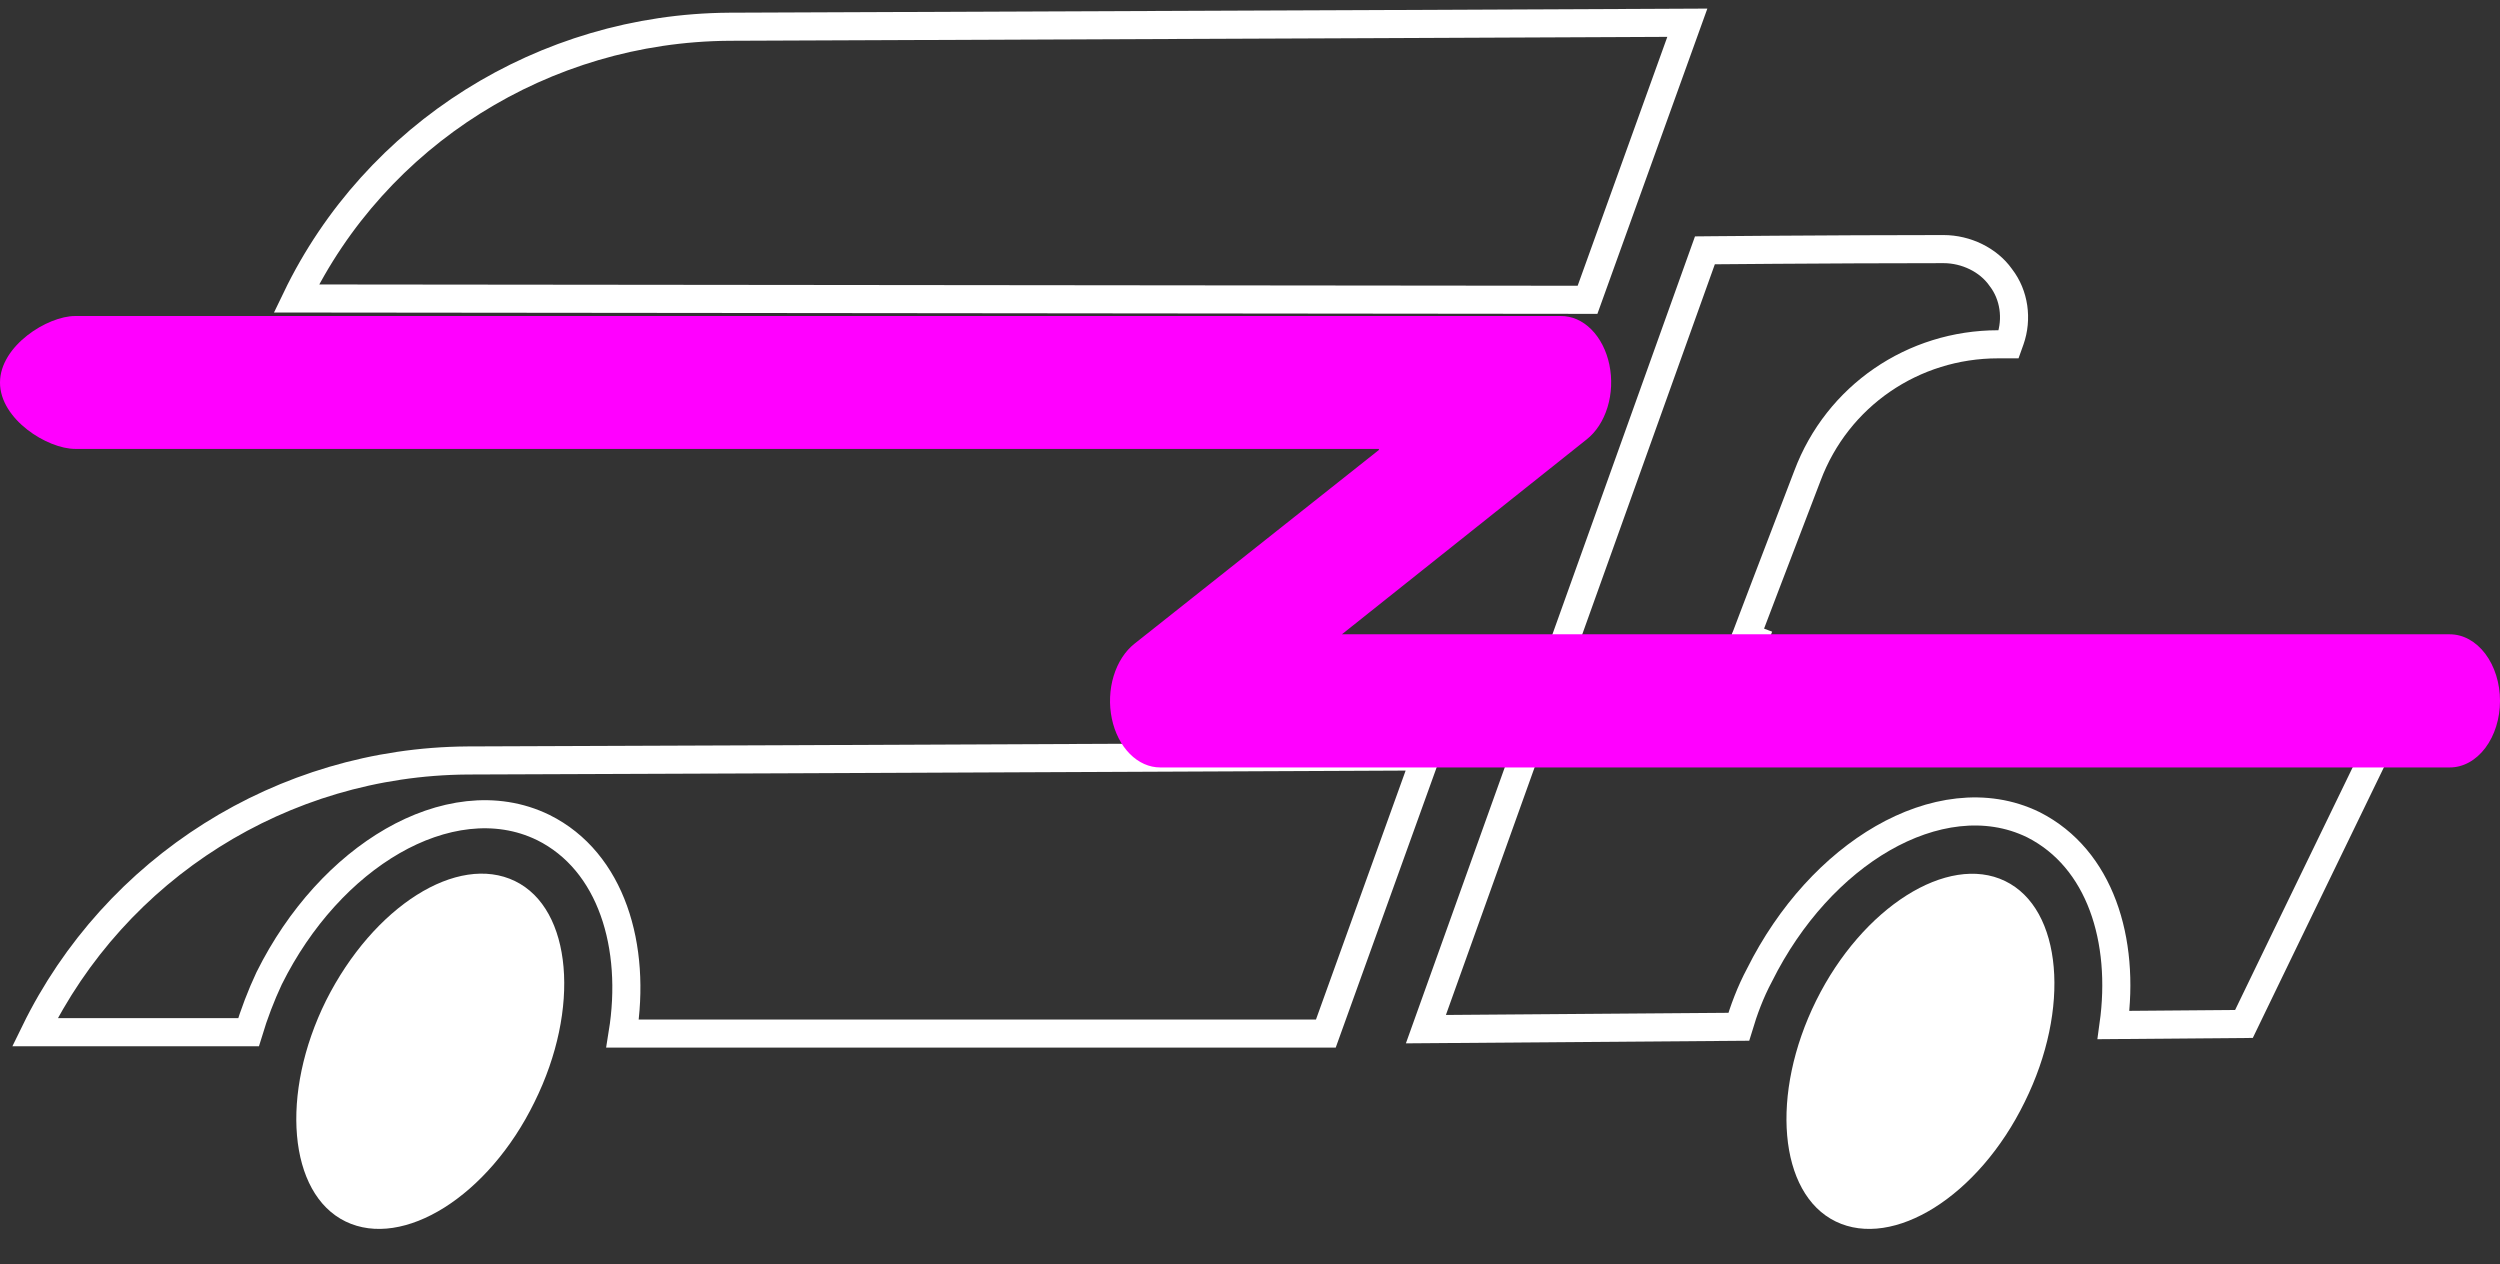
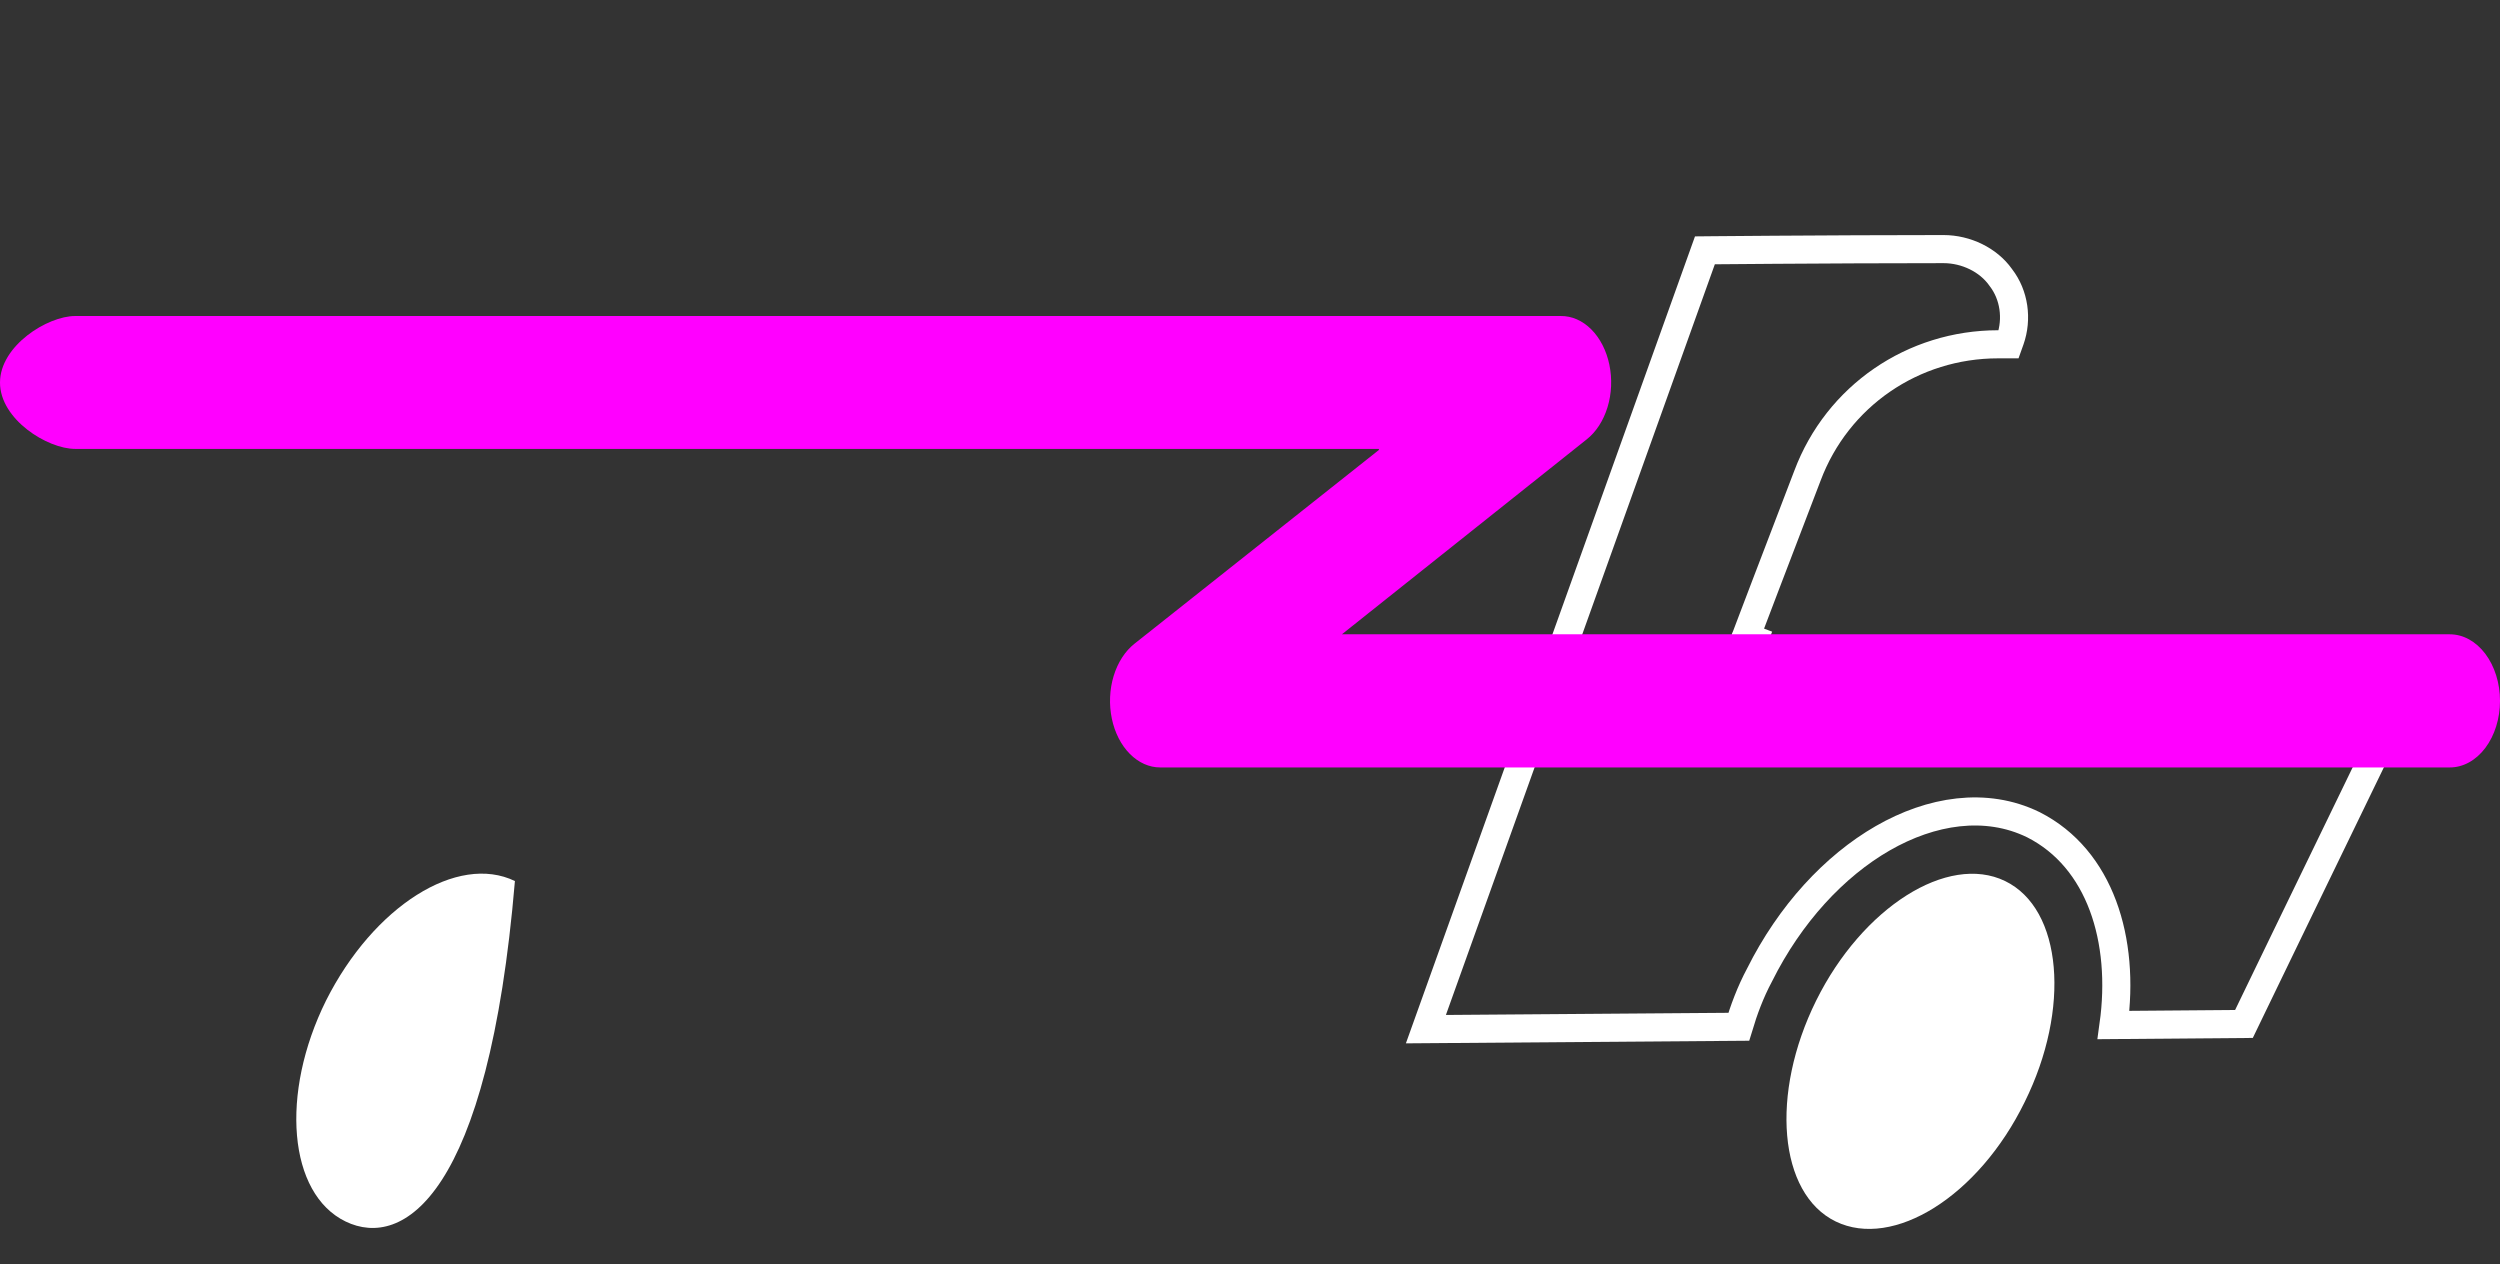
<svg xmlns="http://www.w3.org/2000/svg" width="89" height="45" viewBox="0 0 89 45" fill="none">
  <rect x="0" y="0" width="89" height="45" fill="#333333" stroke="none" />
-   <path d="M10.55 10.626C13.368 4.778 19.365 0.997 25.957 0.952C32.981 0.927 41.797 0.89 48.858 0.859C52.388 0.844 55.48 0.83 57.689 0.82L60.069 0.809L56.516 10.673L10.55 10.626Z" stroke="white" />
-   <path d="M50.753 26.93L47.2 36.795H22.165C22.665 33.703 21.775 30.669 19.34 29.459L19.335 29.457C17.646 28.634 15.696 28.952 13.978 29.94C12.253 30.933 10.668 32.643 9.586 34.819L9.578 34.835C9.296 35.436 9.045 36.095 8.848 36.746H1.242C4.099 30.895 10.054 27.118 16.641 27.073C23.665 27.049 32.481 27.012 39.542 26.98C43.072 26.965 46.164 26.951 48.373 26.941L50.753 26.93Z" stroke="white" />
  <path fill-rule="evenodd" clip-rule="evenodd" d="M71.381 31.365C73.423 32.355 73.722 35.917 72.079 39.231C70.435 42.596 67.396 44.476 65.354 43.486C63.312 42.496 63.013 38.935 64.656 35.62C66.3 32.305 69.339 30.376 71.381 31.365Z" fill="white" />
-   <path fill-rule="evenodd" clip-rule="evenodd" d="M18.331 31.365C20.373 32.355 20.672 35.917 19.029 39.231C17.385 42.596 14.346 44.475 12.304 43.486C10.262 42.496 9.963 38.935 11.607 35.62C13.3 32.256 16.289 30.376 18.331 31.365Z" fill="white" />
+   <path fill-rule="evenodd" clip-rule="evenodd" d="M18.331 31.365C17.385 42.596 14.346 44.475 12.304 43.486C10.262 42.496 9.963 38.935 11.607 35.62C13.3 32.256 16.289 30.376 18.331 31.365Z" fill="white" />
  <path d="M62.155 22.671L62.155 22.67L62.158 22.663L62.168 22.637L62.206 22.537L62.35 22.157C62.474 21.832 62.65 21.369 62.858 20.822C63.275 19.728 63.823 18.294 64.346 16.933C65.412 14.095 68.106 12.257 71.131 12.257H71.507L71.562 12.103C71.563 12.102 71.563 12.101 71.563 12.101C71.827 11.35 71.706 10.5 71.235 9.888L71.226 9.876L71.217 9.863C70.784 9.255 69.996 8.868 69.188 8.868C67.198 8.868 64.934 8.88 63.166 8.892C62.283 8.899 61.524 8.905 60.985 8.909L60.695 8.912L50.762 36.638L61.9 36.553C62.08 35.956 62.312 35.322 62.64 34.709C63.722 32.539 65.305 30.832 67.026 29.842C68.745 28.853 70.695 28.535 72.384 29.358L72.396 29.364C74.766 30.569 75.662 33.462 75.241 36.491L79.885 36.453L80.166 35.871C80.479 35.224 80.918 34.317 81.422 33.275C82.431 31.191 83.701 28.568 84.748 26.415L84.754 26.402L84.761 26.389C85.057 25.834 85.007 25.101 84.641 24.519C84.3 23.977 83.623 23.612 82.941 23.61L68.851 23.808L68.509 23.813L68.454 23.759H62.912H61.742L62.155 22.671ZM62.155 22.671L62.912 22.955" stroke="white" />
  <path fill-rule="evenodd" clip-rule="evenodd" d="M49.089 16.018L40.388 22.916C40.052 23.181 39.791 23.586 39.645 24.068C39.499 24.55 39.477 25.082 39.581 25.582C39.685 26.083 39.91 26.524 40.222 26.838C40.533 27.152 40.914 27.322 41.305 27.321H87.213C87.687 27.321 88.142 27.072 88.477 26.627C88.812 26.183 89 25.58 89 24.951C89 24.323 88.812 23.72 88.477 23.275C88.142 22.831 87.687 22.581 87.213 22.581H47.772L56.48 15.647C56.818 15.383 57.081 14.979 57.228 14.497C57.375 14.015 57.398 13.482 57.293 12.981C57.189 12.48 56.962 12.038 56.649 11.725C56.336 11.412 55.954 11.245 55.562 11.25H2.676C1.688 11.25 0 12.31 0 13.62C0 14.931 1.688 15.981 2.676 15.981H49.089V16.018Z" fill="#FF00FF" />
</svg>